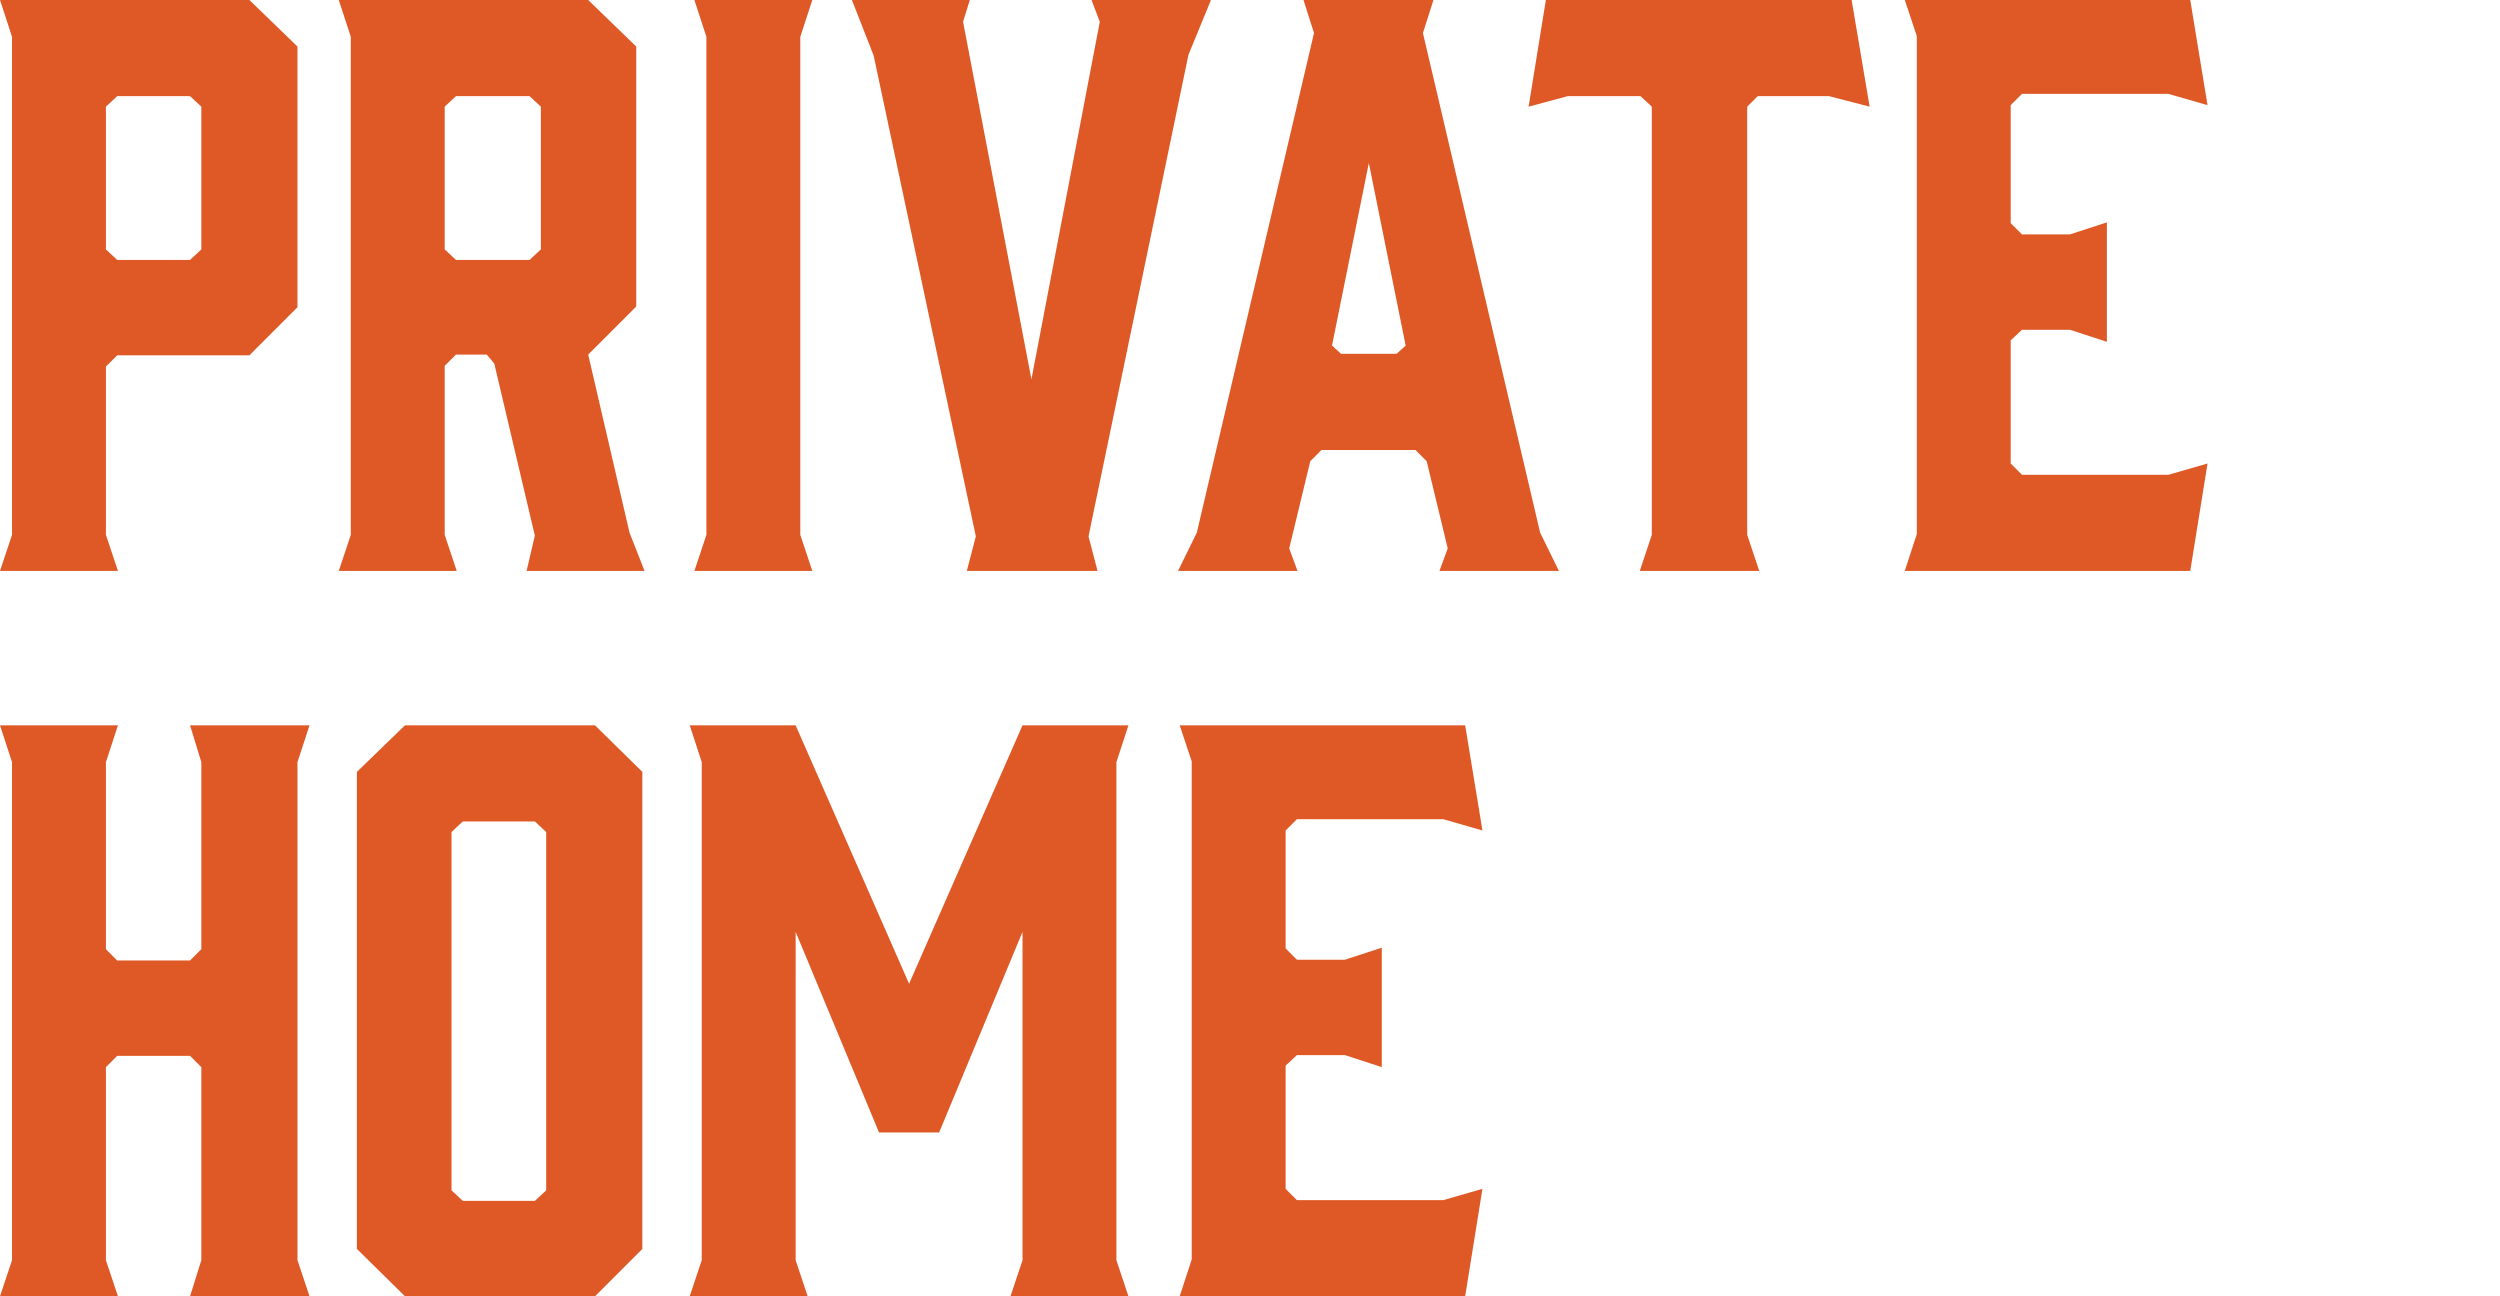
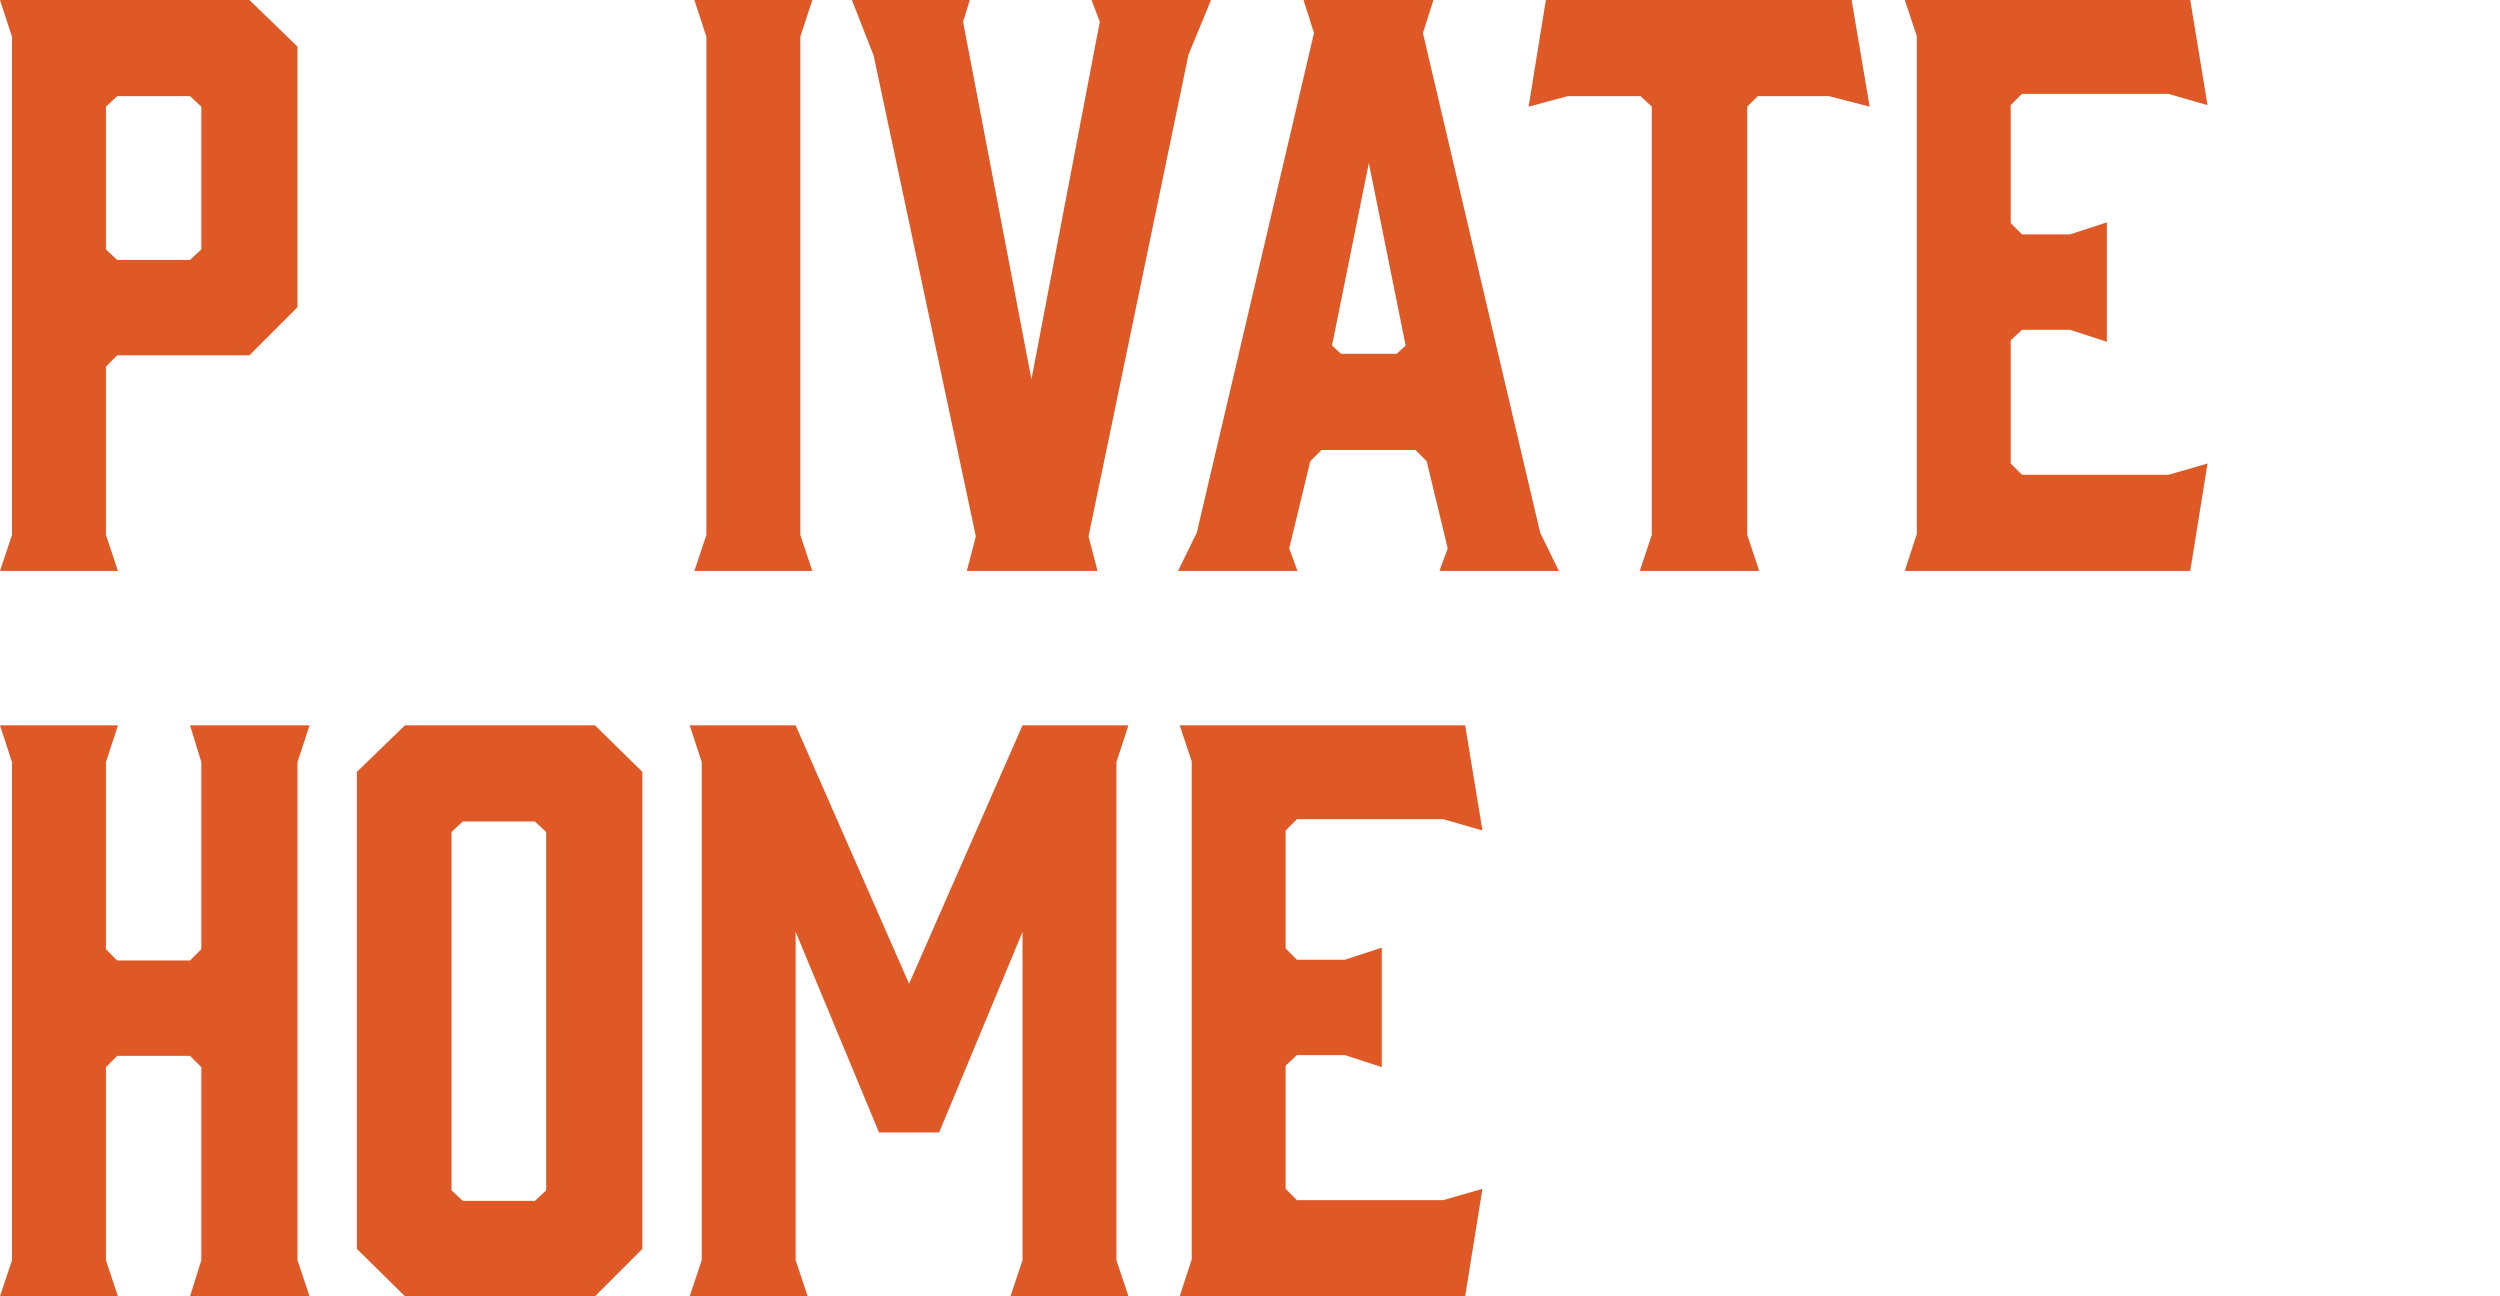
<svg xmlns="http://www.w3.org/2000/svg" version="1.1" id="レイヤー_1" x="0px" y="0px" viewBox="0 0 250.445 129.856" style="enable-background:new 0 0 250.445 129.856;" xml:space="preserve">
  <style type="text/css">
	.st0{fill:#DF5927;}
</style>
  <g>
    <g>
      <path class="st0" d="M11.815,57.194H0l1.204-3.612V3.688L0,0h24.985l4.816,4.665v26.114l-4.816,4.816H11.74l-1.129,1.129v16.857    L11.815,57.194z M11.74,26.038h7.3l1.129-1.054V10.686L19.04,9.633h-7.3l-1.129,1.053v14.299L11.74,26.038z" />
-       <path class="st0" d="M33.938,57.194l1.204-3.612V3.688L33.938,0h24.985l4.816,4.665v26.039l-4.816,4.816l4.14,17.836l1.505,3.838    H52.752l0.828-3.537l-4.064-17.233l-0.752-0.903h-3.086l-1.129,1.129v16.933l1.204,3.612H33.938z M53.053,26.038l1.129-1.054    V10.686l-1.129-1.053h-7.375l-1.129,1.053v14.299l1.129,1.054H53.053z" />
      <path class="st0" d="M81.377,57.194H69.562l1.204-3.612V3.688L69.562,0h11.815l-1.204,3.688v49.895L81.377,57.194z" />
      <path class="st0" d="M109.046,53.732l0.903,3.462H96.854l0.903-3.462L87.522,5.568L85.341,0h11.814l-0.677,2.182l6.848,35.822    l6.849-35.822L109.347,0h11.966l-2.257,5.493L109.046,53.732z" />
      <path class="st0" d="M156.168,57.194h-11.966l0.828-2.258l-2.107-8.729l-1.129-1.129h-9.407l-1.128,1.129l-2.107,8.729    l0.827,2.258h-11.966l1.882-3.838l11.74-50.046L130.581,0h13.02l-1.054,3.311l11.74,50.046L156.168,57.194z M134.344,35.445h5.569    l0.902-0.828l-3.688-18.287l-3.688,18.287L134.344,35.445z" />
      <path class="st0" d="M187.298,10.686l-4.063-1.053h-7.149l-1.054,1.053v42.896l1.204,3.612H164.27l1.204-3.612V10.686    l-1.129-1.053h-7.3l-3.913,1.053L154.862,0h30.63L187.298,10.686z" />
      <path class="st0" d="M190.817,57.194l1.204-3.688V3.611L190.817,0h28.598l1.731,10.535l-3.914-1.129h-14.675l-1.129,1.129v11.815    l1.129,1.129h4.816l3.688-1.204v11.966l-3.688-1.204h-4.816l-1.129,1.054v12.342l1.129,1.129h14.675l3.914-1.129l-1.731,10.762    H190.817z" />
      <path class="st0" d="M0,72.662h11.815l-1.204,3.688v18.738l1.129,1.129h7.3l1.129-1.129V76.35l-1.129-3.688h11.966l-1.204,3.688    v49.895l1.204,3.612H19.04l1.129-3.612v-19.341l-1.129-1.129h-7.3l-1.129,1.129v19.341l1.204,3.612H0l1.204-3.612V76.35L0,72.662z    " />
      <path class="st0" d="M64.349,77.327v47.788l-4.741,4.741h-19.04l-4.816-4.741V77.327l4.816-4.665h19.04L64.349,77.327z     M53.587,82.295h-7.225l-1.129,1.053v35.897l1.129,1.054h7.225l1.129-1.054V83.348L53.587,82.295z" />
      <path class="st0" d="M94.08,113.45H88.06l-8.354-20.093v32.887l1.204,3.612H69.095l1.204-3.612V76.35l-1.204-3.688h10.611    L91.07,98.55l11.363-25.888h10.611l-1.204,3.688v49.895l1.204,3.612h-11.815l1.204-3.612V93.357L94.08,113.45z" />
      <path class="st0" d="M118.18,129.856l1.204-3.688V76.273l-1.204-3.611h28.598l1.731,10.535l-3.914-1.129H129.92l-1.129,1.129    v11.815l1.129,1.129h4.816l3.688-1.204v11.966l-3.688-1.204h-4.816l-1.129,1.054v12.342l1.129,1.129h14.675l3.914-1.129    l-1.731,10.762H118.18z" />
    </g>
  </g>
</svg>